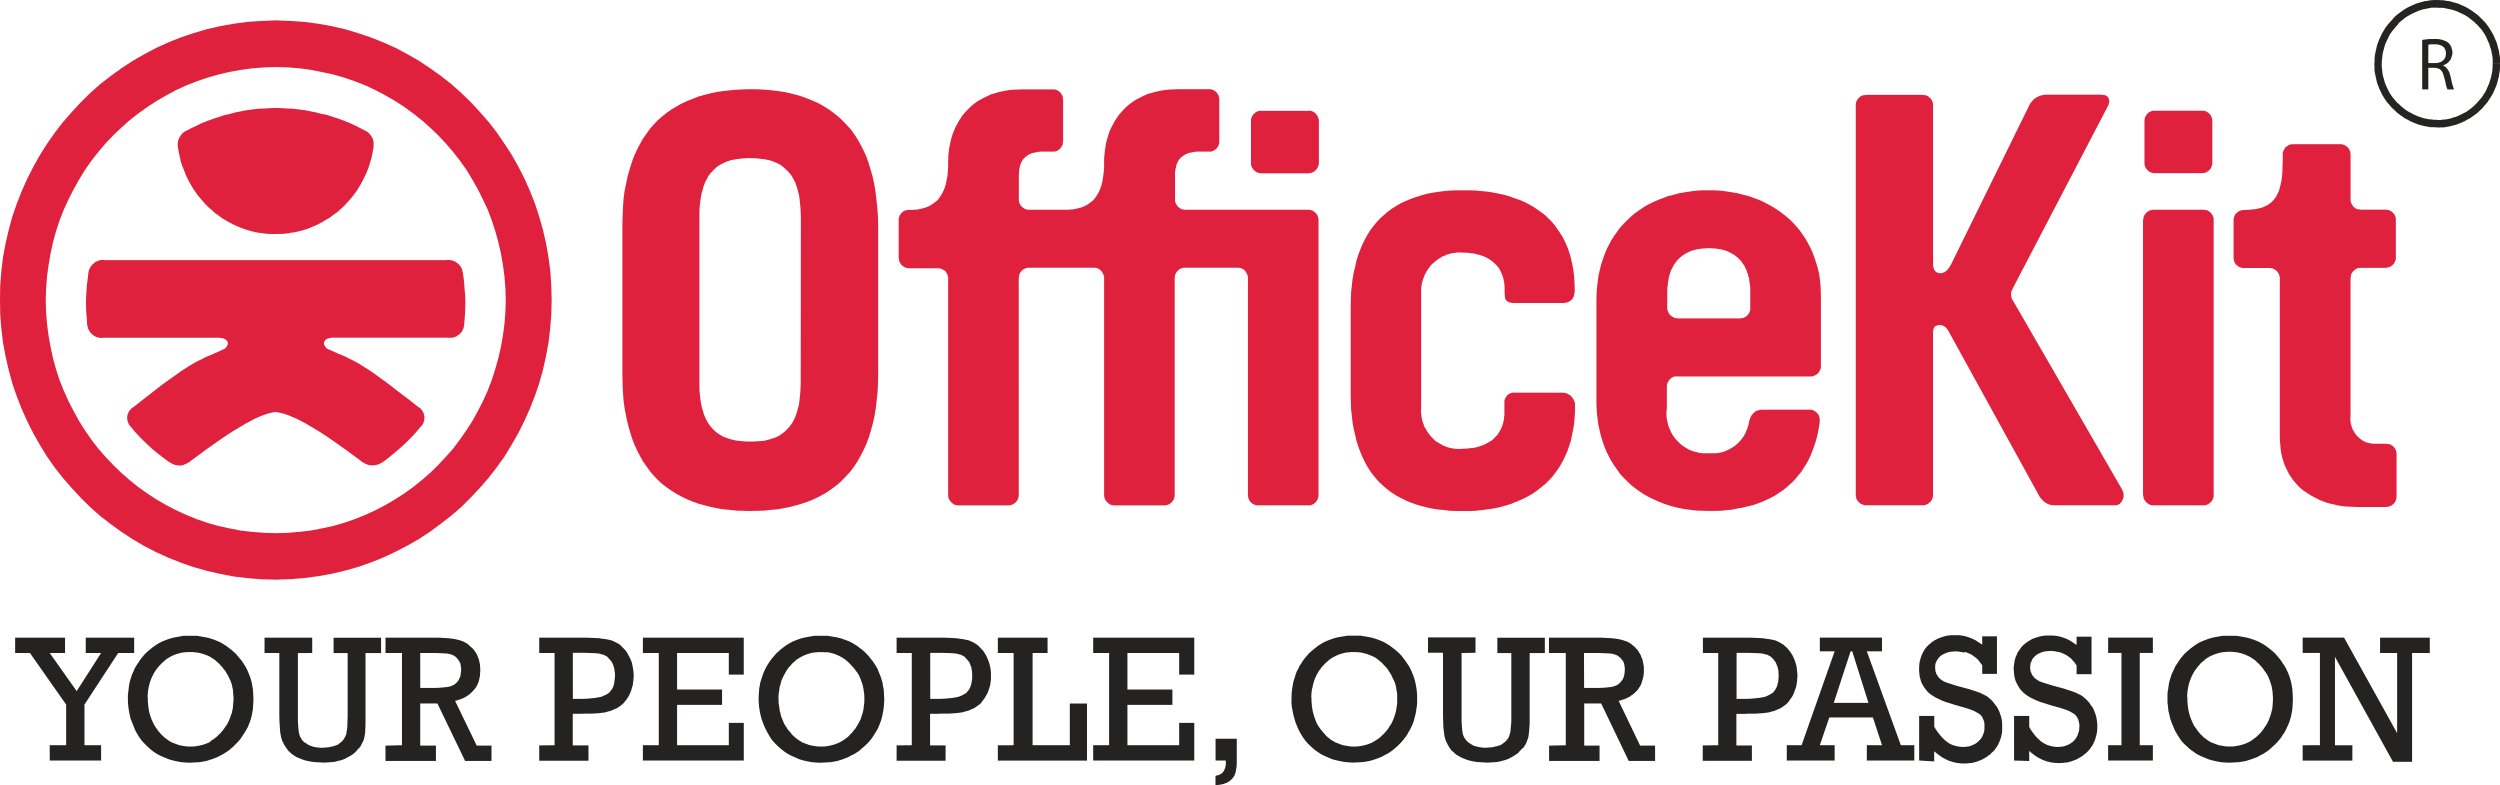
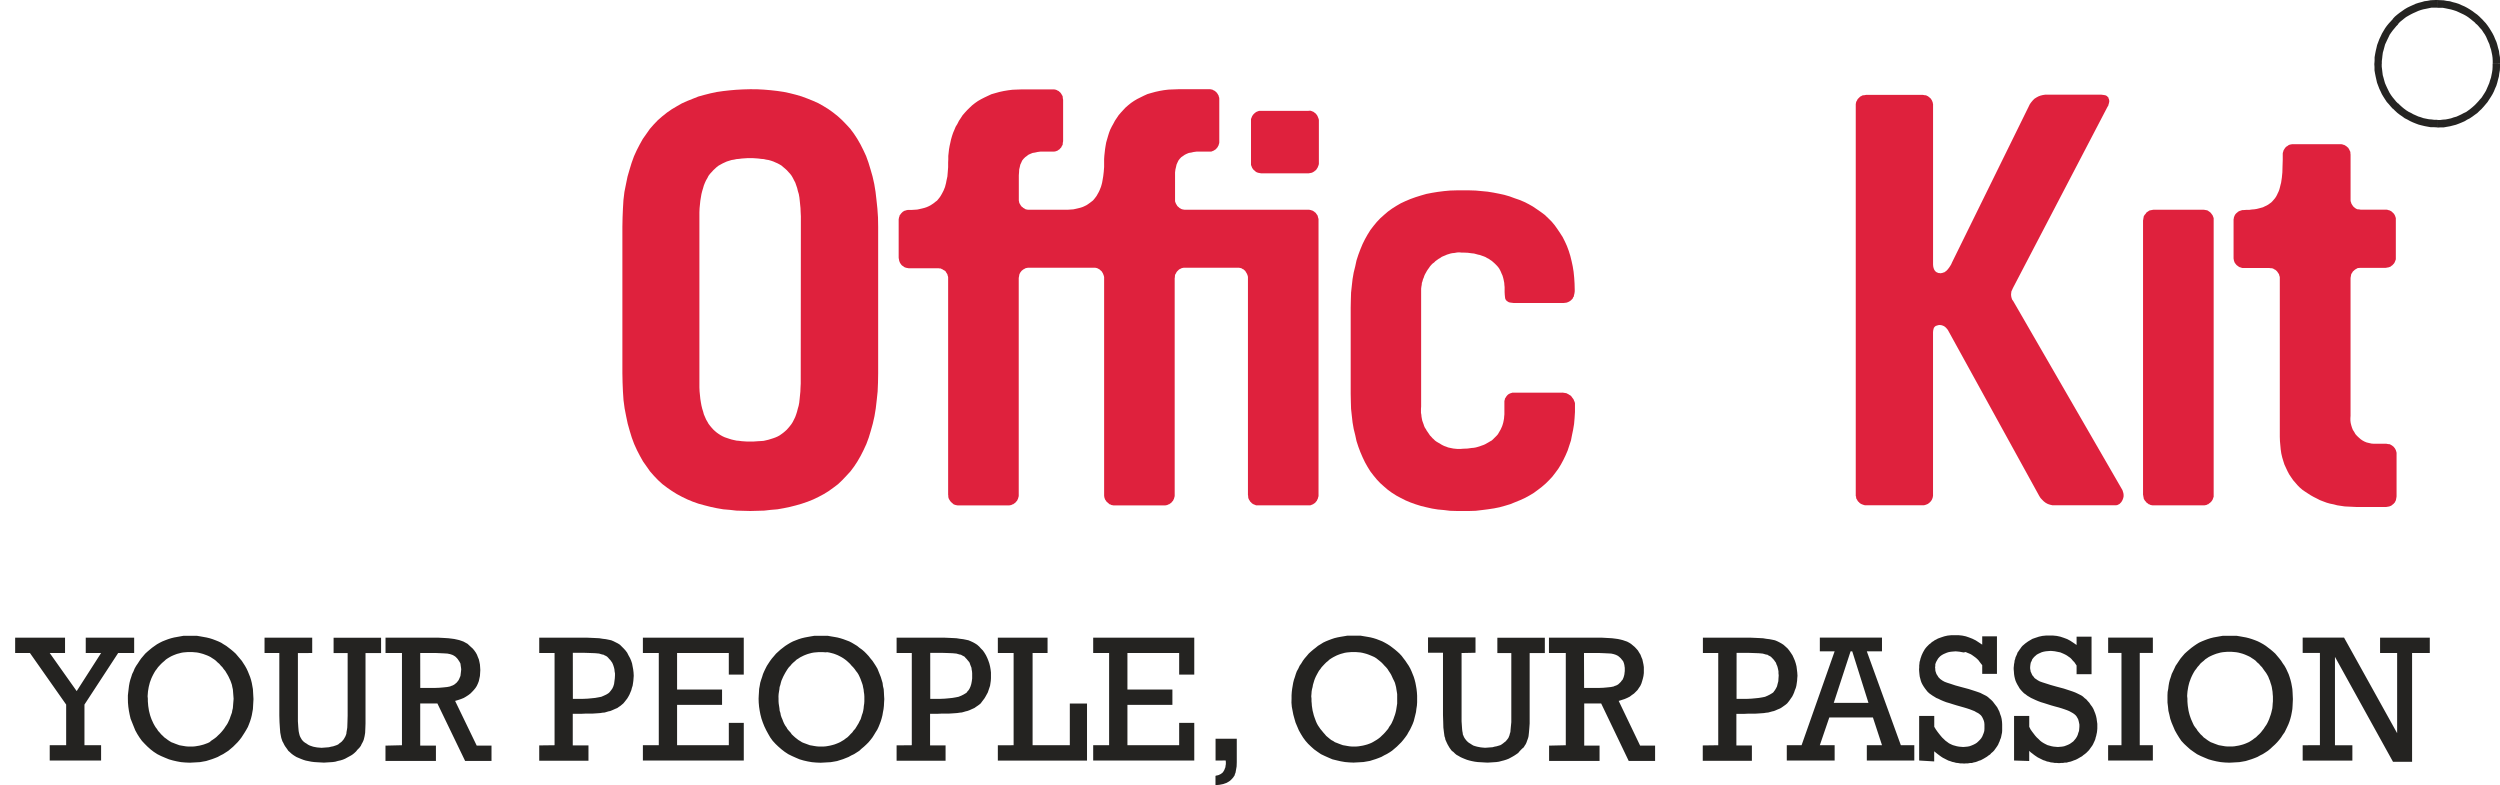
<svg xmlns="http://www.w3.org/2000/svg" id="Group_19707" data-name="Group 19707" width="161.203" height="50.627" viewBox="0 0 161.203 50.627">
  <path id="Path_271" data-name="Path 271" d="M172.1-89.79h-3.192l-.072.024-.062.024-.058.024-.048.036-.048.036-.048.048-.048.048-.034.048-.038.06-.024.06-.024.06-.024.06v.131h0V-86.3l.024.06.024.06.024.06.038.06.034.048.048.048.048.036.048.048.048.036.058.024.062.024.072.012.058.012.072.012H172.1l.058-.012.072-.012.062-.012.058-.024.062-.036.043-.024.048-.048.062-.036.034-.048.038-.06.034-.048.024-.06.024-.06.024-.06.014-.072v-2.824l-.014-.072-.024-.06-.024-.06-.024-.06-.034-.06-.038-.048-.034-.048-.062-.048-.048-.036-.043-.036-.062-.024-.058-.024-.062-.024h-.13Z" transform="translate(-87.714 96.937)" fill="#df213d" />
  <path id="Path_272" data-name="Path 272" d="M147.5-84.913h-8.021l-.072-.012-.058-.012-.072-.024L139.218-85l-.048-.024-.048-.048-.048-.036-.048-.048-.034-.06-.038-.06-.024-.048-.024-.06-.024-.072V-87.32l.024-.191.038-.155.034-.155.058-.131.062-.131.082-.108.1-.107.106-.072.12-.084.12-.06.144-.06.154-.024.154-.036.182-.024h.95l.062-.024.058-.024.058-.024.048-.036.062-.036.048-.048.034-.048.048-.048.024-.06.038-.06.01-.048.024-.072.01-.06v-2.836l-.01-.072-.024-.06-.01-.06-.038-.06-.024-.048-.048-.06-.034-.048-.048-.036-.048-.048-.062-.024-.058-.036-.048-.024-.072-.012-.058-.012H139.1l-.322.012-.312.012-.3.036-.274.048-.274.06-.264.072-.25.072-.235.107-.216.107-.216.108-.2.119-.192.131-.178.143-.178.155-.144.155-.154.167-.144.167-.12.179-.12.179-.106.2-.1.179-.1.2-.072.191-.067.215-.062.215-.058.2-.038.214-.034.215-.024.215-.024.215-.014.215v.512l-.024.31-.034.286-.048.286-.024.131-.034.131-.038.132-.048.119-.048.119-.058.119-.062.108-.058.107-.072.1-.082.107-.086.1-.091.072-.11.083-.1.072-.106.072-.12.06-.13.06-.144.048-.144.036-.154.036-.168.036-.178.012-.168.012h-2.582l-.072-.012-.062-.012-.058-.024L129.158-85l-.058-.024-.048-.048L129-85.1l-.034-.048-.048-.06-.024-.048-.038-.06-.024-.06-.01-.06-.014-.072v-.072h0v-1.549l.014-.191.01-.191.038-.155.034-.155.062-.131.058-.131.086-.108.106-.107.1-.072.106-.084.13-.06.144-.06.154-.024.158-.036.178-.024h.883l.072-.012.058-.012.058-.024.062-.024.058-.048.048-.024.048-.06.038-.036.043-.048.024-.072.038-.048.024-.06v-.072l.01-.06.014-.072V-92l-.014-.072-.01-.072v-.06l-.024-.06-.038-.06-.024-.048-.043-.06-.038-.048-.048-.036-.048-.048-.058-.024-.062-.036-.058-.024-.058-.012-.072-.012h-2.04l-.322.012-.307.012-.288.036-.288.048-.274.06-.259.072-.25.072-.23.107-.226.107-.211.108-.206.119-.187.131-.182.143-.163.155-.158.155-.154.167-.144.167-.115.179-.12.179-.1.2-.11.179-.082.2-.082.191-.072.215-.062.215-.043.2-.048.214-.038.215-.024.215-.024.215v.215l-.01.215v.3l-.024.31-.024.286-.062.286-.024.131-.034.131-.034.132-.048.119-.048.119-.062.119-.058.108-.062.107-.067.1-.086.107-.082.1-.1.072-.1.083-.106.072-.11.072-.115.06-.134.06-.144.048-.139.036-.158.036-.163.036-.168.012-.192.012h-.25l-.058.012-.062.012-.058.024-.062.012-.048.036-.043.024-.048.048-.048.048-.038.048-.034.048-.038.048-.01.06-.024.06-.014.072-.01.06v2.467l.01.072.014.06.01.072.024.06.024.06.038.06.034.048.038.048.058.048.048.024.048.048.058.024.062.024.058.012.072.012.058.012h1.934l.067.012h.062l.058.036.062.024.048.036L124-81l.058.036.034.036.038.072.034.048.038.06.01.06.024.06.014.072v14.024l.01.06v.072l.014.072.024.06.034.06.038.06.034.048.048.048.048.048.048.036.048.048.058.024.072.024.058.012.072.012h3.336l.072-.012.062-.012.058-.036.062-.012.058-.048.058-.036.048-.048.038-.048.048-.048.024-.06.034-.06.014-.06.024-.072.01-.072V-80.5l.01-.072.014-.06.01-.072.014-.06.034-.06.024-.048.048-.06.038-.048.048-.036.058-.048.058-.024.048-.036.062-.024.072-.012.058-.012h4.325l.062.012.058.012.058.024.062.036.048.024.048.048.058.048.038.036.034.06.038.06.019.048.024.06.024.072.014.06v14.1l.01.072.014.072.024.06.024.06.048.06.024.048.058.048.048.048.048.036.048.048.058.012.062.036.072.012.058.012h3.35l.067-.012.062-.012.058-.036.062-.012.058-.048.062-.036.043-.048.038-.048.048-.048.024-.06.034-.06.014-.06.024-.072.01-.072V-80.5l.014-.072v-.06l.01-.072.024-.06.038-.048.024-.06.043-.06.038-.036.048-.048.048-.048.058-.024.062-.036.058-.024.058-.012.062-.012H143l.058.012.072.012.058.024.048.036.062.024.048.048.048.036.034.048.034.06.038.06.024.048.024.06.024.072.01.06v14.048l.014.072v.06l.01.072.024.06.024.048.048.072.024.048.058.048.038.048.048.036.058.036.062.024.058.024.058.024h3.5l.062-.024.058-.024.062-.024.043-.036.062-.036.048-.048.034-.048.048-.048.024-.072.038-.048.01-.06.024-.072.014-.06V-84.305l-.014-.06-.024-.072-.01-.06-.024-.06-.038-.048-.034-.048-.038-.06-.058-.036-.048-.048-.048-.024-.058-.036-.048-.012-.072-.024-.062-.012Z" transform="translate(-63.113 98.435)" fill="#df213d" />
  <path id="Path_273" data-name="Path 273" d="M195.407-66.055h-3.2l-.062.024-.048.012-.058.024-.048.024-.058.036-.038.036-.034.036-.048.06-.024.048-.038.048-.024.048-.01.072-.024.06v.87l-.014.143-.01.131-.024.131-.024.119-.034.119-.038.119-.048.108-.048.107-.058.1-.062.107-.058.1-.072.084-.082.083-.086.084-.082.084-.082.072-.11.06-.1.06-.106.06-.106.06-.11.048-.106.036-.13.048-.12.036-.13.036-.134.024-.144.012-.259.036-.3.012-.13.012h-.24l-.12-.012-.12-.012-.12-.024-.115-.024-.11-.024-.12-.048-.106-.036-.106-.048-.11-.06-.091-.06-.11-.06-.1-.06-.1-.072-.082-.084-.082-.072-.086-.1-.072-.072-.067-.1-.072-.107-.062-.084-.058-.108-.072-.107-.048-.107-.034-.108-.048-.131-.038-.107-.024-.12-.024-.131-.01-.119-.024-.131v-.262l.01-.143v-7.6l.014-.119.024-.131.01-.12.038-.107.034-.131.048-.107.034-.108.048-.107.062-.108.058-.107.072-.108.062-.083.067-.1.086-.1.082-.083.1-.072.082-.084.1-.072.1-.072.106-.06.1-.072.11-.048.12-.048.106-.048.12-.036.115-.036.12-.024.134-.012.13-.024.1-.012h.106l.106.012h.11l.3.012.274.036.13.012.134.036.13.036.12.024.13.048.106.036.12.048.1.06.12.06.082.06.11.072.082.072.082.072.086.084.082.084.072.083.072.1.058.107.048.1.048.119.048.1.038.119.034.131.024.119.024.12.01.143.014.131v.322l.01.179.014.143.01.072.014.06.034.048.024.036.048.048.048.024.048.036.072.024.072.012.1.012.1.012H195.5l.1-.012.1-.012.1-.036.072-.036.058-.036.062-.048.058-.06.048-.048.024-.072.048-.06.01-.084.024-.084.014-.084.01-.083v-.1l-.01-.393-.024-.382-.038-.381-.058-.358-.072-.334-.082-.334-.1-.322-.12-.322-.13-.286-.144-.286-.168-.262-.168-.25-.178-.251-.2-.238-.216-.215-.226-.215-.24-.179-.259-.179-.264-.179-.274-.155-.283-.143-.312-.131-.312-.107-.322-.119-.346-.1-.331-.072-.37-.072-.37-.06-.379-.036-.394-.036-.394-.012h-.835l-.418.012-.394.036L187.4-79l-.37.06-.37.072-.346.1-.346.108-.331.119-.312.131-.307.143-.288.167-.283.179-.264.191-.25.215-.24.215-.226.238-.216.262-.2.263-.178.286-.168.3-.154.31-.144.346-.13.346-.12.37-.082.381-.1.405-.072.417-.048.429-.048.441-.014.477-.01.489v5.565l.01.489.014.477.048.441.048.429.072.417.1.405.082.381.12.37.13.346.144.334.154.322.168.3.178.286.2.262.216.262.226.238.24.215.25.215.264.191.283.179.288.155.307.155.312.131.331.119.346.108.346.084.37.083.37.06.394.036.394.048.418.012h.845l.394-.012.408-.048.379-.048.394-.06.355-.071.36-.1.331-.1.322-.131.322-.131.312-.143.283-.155.278-.167.259-.191.25-.191.25-.215.23-.227.211-.227.192-.25.192-.262.168-.274.154-.286.144-.3.13-.3.106-.322.11-.334.067-.346.072-.346.062-.37.034-.393.024-.381v-.572l-.024-.084-.034-.072-.024-.071-.048-.072-.048-.06-.048-.072-.058-.06L195.9-65.9l-.072-.048-.072-.036-.067-.036-.086-.012-.072-.012-.082-.012Z" transform="translate(-94.688 91.373)" fill="#df213d" />
-   <path id="Path_274" data-name="Path 274" d="M289.077-85.774h3.11l.072-.012.058-.012.062-.024.058-.036.048-.024.058-.048.048-.036.038-.048.048-.06.024-.048.034-.06.014-.06.024-.06.01-.072v-2.824l-.01-.072-.024-.06-.014-.06-.034-.06-.024-.06-.048-.048-.038-.048-.048-.048-.058-.036-.048-.036-.058-.024-.062-.024-.058-.024h-3.326l-.058.024-.062.024-.058.024-.058.036-.048.036-.048.048-.038.048-.048.048-.024.06-.034.06-.024.06-.01.06-.014.072v2.824l.014.072.01.06.024.06.034.06.024.048.048.06.038.048.048.036.048.048.058.036.058.024.062.024.058.012.072.012Z" transform="translate(-150.131 96.937)" fill="#df213d" />
  <path id="Path_275" data-name="Path 275" d="M95.432-73.713l-.014.262-.01.262-.024.239-.024.238-.024.227-.038.2-.058.2-.048.191-.058.179-.062.167-.082.167-.072.143-.082.131-.1.131-.1.12-.106.119-.11.1-.12.1-.115.084-.12.084-.134.072-.139.06-.134.048-.154.048-.154.048-.154.036-.158.036-.168.012L92.7-70l-.168.012-.178.012h-.37l-.178-.012L91.629-70l-.179-.024-.155-.012-.167-.036-.155-.036-.155-.048-.143-.048-.143-.048-.131-.06-.131-.072-.131-.084-.119-.084-.119-.1-.108-.1-.107-.119-.1-.12-.1-.131-.072-.131-.084-.143-.072-.167-.072-.167-.048-.179-.06-.191-.048-.2-.036-.2-.036-.227-.024-.238-.024-.239-.012-.262v-11.3l.012-.262.024-.238.024-.239.036-.215.036-.214.048-.191.06-.2.048-.167.072-.179.072-.155.084-.143.072-.143.1-.131.1-.108.107-.119.108-.1.107-.1.131-.1.131-.072.131-.072.131-.06.131-.06.155-.048.155-.048.155-.024.167-.036.155-.012.179-.024.179-.012.178-.012h.37l.178.012.168.012.178.024.168.012.158.036.154.024.168.048.139.048.134.06.139.06.134.072.12.072.115.1.12.1.11.1.106.119.1.108.1.131.082.143.072.143.082.155.062.179.058.167.048.2.058.191.038.214.024.215.024.239.024.238.01.262.014.262ZM92.168-92.695l-.456.012-.44.024-.417.036-.429.048-.417.06-.393.084-.393.1-.394.108-.357.143-.358.143-.346.155-.334.191-.322.191-.31.215-.3.239-.286.25-.262.274-.251.286-.226.322-.227.322-.2.358-.191.37-.179.393-.155.429-.131.429-.131.453-.1.488-.1.5L84-85.546,83.968-85l-.024.572-.012.608v9.437l.012.608.024.572.036.548.071.536.1.513.1.477.131.465.131.429.155.417.179.394.191.369.2.358.227.322.226.322.251.286.262.274.286.262.3.227.31.215.322.2.334.179.346.167.346.143.369.131.394.107.393.1.393.083.417.072.429.036.417.048.44.012.456.012.451-.012.442-.012.427-.048.427-.036.408-.072.4-.083.394-.1.37-.107.384-.131.355-.143.346-.167.336-.179.322-.2.3-.215.3-.227.274-.262.259-.274.264-.286.24-.322.211-.322.206-.358.187-.369.182-.394.154-.417.13-.429.13-.465.11-.489.082-.5.062-.536.058-.548.024-.572.01-.608v-9.437l-.01-.608L100.375-85l-.058-.548-.062-.536-.082-.5-.11-.488-.13-.453-.13-.429-.154-.429-.182-.393-.187-.37-.206-.358-.211-.322-.24-.322-.264-.286L98.1-90.7l-.274-.25-.3-.239-.3-.215L96.91-91.6l-.336-.191-.346-.155-.355-.143-.384-.143-.37-.108-.394-.1-.4-.084-.408-.06-.427-.048-.427-.036-.442-.024Z" transform="translate(-43.8 98.448)" fill="#df213d" />
  <path id="Path_276" data-name="Path 276" d="M259.8-78.627l-.072-.1-.038-.107-.024-.107-.01-.108.01-.107.014-.108.048-.1.048-.108,6.1-11.689.048-.072.019-.084.024-.072.014-.072.01-.06-.01-.072-.014-.06-.024-.048-.01-.06-.048-.036-.034-.048-.062-.036-.058-.024-.072-.012-.082-.012-.1-.012h-3.624l-.154.024-.144.036-.13.048-.134.072-.13.084-.106.107-.1.12-.086.119-5.016,10.2-.058.131-.072.119-.082.119-.086.108-.048.048-.048.048-.048.024-.058.048-.058.012-.062.024-.058.012-.072.012-.058-.012h-.048l-.048-.012-.048-.024-.038-.012-.048-.036-.034-.024-.024-.036-.034-.036-.024-.048-.014-.036-.024-.06-.024-.107-.01-.119V-91.329l-.014-.06-.01-.06-.024-.06-.024-.06-.038-.06-.034-.06-.048-.036-.048-.048-.048-.036-.048-.036-.058-.024-.062-.036h-.072l-.058-.012-.072-.012h-3.658l-.072.012-.058.012h-.072l-.062.024-.058.036-.058.024-.048.048-.048.048-.038.036-.048.06-.024.06-.034.048-.024.06-.014.072-.01.06v25.261l.024.06v.072l.024.06.034.048.038.072.034.048.048.036.038.048.048.036.058.036.058.024.062.024.072.024.058.012h3.8l.058-.012.072-.024.062-.024.058-.024.048-.036.048-.036.048-.048.048-.048.034-.048.038-.06.024-.06.024-.06.01-.06.014-.06V-76.625l.01-.108.024-.107.024-.072.058-.072.062-.048.082-.024.072-.024.1-.012.1.012.082.024.086.036.072.048.067.06.062.072.058.072.038.071,5.851,10.628.082.131.1.108.106.107.13.1.134.072.144.048.154.036h4.1l.082-.012.072-.036.072-.036.058-.06.048-.048.048-.072.038-.072.034-.084.024-.083.014-.071v-.1l-.014-.107-.024-.084-.034-.107-.062-.108Z" transform="translate(-129.981 98.047)" fill="#df213d" />
  <path id="Path_277" data-name="Path 277" d="M292.1-76.509h-3.206l-.072.012-.062.012-.067.012-.062.012-.058.036-.048.036-.062.036-.048.048-.034.06-.048.048-.034.048-.038.06-.01.06-.014.072-.01.072-.014.072v17.682l.014.06.01.072.014.06.01.072.038.06.034.06.048.048.034.048.048.048.062.036.048.048.058.012.062.036.067.012.062.012h3.346l.062-.012.072-.012.058-.036.062-.012.043-.048.062-.036.048-.048.048-.048.034-.048.038-.06.024-.06.024-.072.024-.06V-75.961l-.024-.072-.024-.06-.024-.06-.038-.048-.034-.048-.048-.06-.048-.048-.062-.036-.043-.036-.062-.036-.058-.012-.072-.012-.062-.012Z" transform="translate(-150.027 90.031)" fill="#df213d" />
  <path id="Path_278" data-name="Path 278" d="M310.9-65.315v-.072l-.01-.072-.024-.06-.014-.06-.034-.06-.024-.048-.048-.06-.038-.048-.048-.036-.058-.048-.048-.024-.058-.036-.062-.024h-.058l-.072-.012-.058-.012h-.811l-.154-.012-.158-.036-.154-.036-.144-.06-.13-.072-.12-.084-.12-.107-.106-.1-.106-.119-.072-.131-.086-.131-.058-.143-.048-.155-.038-.155-.019-.155v-.155l.01-.155V-76.67l.01-.072.014-.06.01-.072.014-.06.034-.048.038-.06.034-.06.048-.036.048-.048.048-.036.058-.036.048-.024.062-.036h.072l.058-.012h1.67l.072-.012.058-.012.072-.012.058-.024.062-.024.048-.048.048-.024.043-.048.048-.048.038-.048.034-.06.024-.06.024-.06.024-.072v-2.657l-.024-.072-.024-.072-.024-.048-.034-.06-.038-.048-.048-.048-.043-.036-.048-.048-.048-.024-.062-.036-.058-.012-.072-.024-.058-.012h-1.68l-.062-.012-.072-.012L308.4-81.1l-.062-.024-.058-.024-.048-.036-.048-.036-.058-.048-.038-.048-.034-.048-.038-.06-.034-.06-.014-.06-.024-.06-.01-.072V-84.63l-.01-.072v-.06l-.014-.072-.034-.06-.024-.06-.038-.06-.024-.048-.058-.048-.038-.036-.048-.036-.058-.036-.058-.036-.062-.012-.058-.024-.072-.012h-3.182l-.058.012-.072.012-.062.024-.048.024-.058.048-.048.024-.058.048-.038.048-.034.048-.038.06-.034.06-.014.06-.024.072-.01.06v.417l-.014.417-.01.381-.034.346-.048.322-.038.143-.034.143-.038.143-.048.131-.058.12-.048.107-.058.107-.072.108-.072.084-.086.1-.082.084-.1.072-.1.072-.106.06-.106.048-.12.06-.13.036-.134.036-.144.036-.154.024-.154.012-.168.024h-.178l-.178.012h-.072l-.062.012-.058.024-.058.012-.072.036-.048.024-.048.048-.048.036-.048.048-.038.048-.034.06-.024.06-.024.06-.01.072-.014.06v2.526l.014.072.01.06.024.072.024.06.034.048.038.048.048.06.048.036.048.036.048.036.072.036.058.012.058.024.062.012h1.728l.072.012h.058l.072.012.058.024.048.036.062.024.058.048.038.036.043.048.038.06.034.048.038.06.01.06.024.06.014.072v.072h0v10.212l.01.286.024.263.024.262.038.262.058.25.072.239.072.226.1.215.1.215.106.2.12.179.13.191.144.167.144.167.154.155.168.143L305-62.9l.182.119.187.12.192.107.2.1.192.1.216.084.226.084.211.06.24.048.226.06.24.036.24.036.235.012.264.012.25.012h1.93l.072-.012.072-.012.058-.012.062-.024.058-.024.048-.036.058-.048.048-.036.038-.048.048-.048.024-.06.034-.06.014-.06.01-.06.014-.072.01-.072v-2.717Z" transform="translate(-156.366 94.601)" fill="#df213d" />
-   <path id="Path_279" data-name="Path 279" d="M219.36-72.5l.01-.155v-.155l.024-.155.014-.155.024-.155.024-.132.024-.143.048-.131.034-.132.048-.131.058-.119.062-.107.058-.12.072-.1.086-.108.067-.1.086-.084.1-.084.082-.083.106-.072.11-.072.106-.06.12-.06.13-.06.134-.048.13-.036.13-.036.154-.024.158-.024.154-.012.168-.012.163-.012.182.012.154.012.168.012.144.024.139.024.144.036.144.036.12.048.13.06.106.06.12.06.11.072.091.072.11.083.082.084.082.084.086.1.072.108.072.1.072.12.043.107.062.119.034.131.062.132.024.131.048.143.01.132.024.155.024.155.014.155v1.441l-.024.06-.024.06-.024.048-.038.06-.024.06-.058.036-.038.048-.048.036-.058.036-.058.024-.062.036h-.072l-.058.012-.072.012h-4.017l-.067-.012-.072-.012-.062-.012-.058-.024-.062-.036-.048-.024-.058-.048-.048-.036-.048-.048-.034-.06-.038-.06-.024-.048-.024-.072-.024-.06-.01-.072V-72.5Zm.667,5.4h8.649l.072-.012.062-.024.058-.024.058-.024.048-.036.048-.024.062-.06.034-.036.034-.048.038-.06.024-.06.024-.06.024-.06.01-.072v-4.611l-.01-.381-.024-.37-.038-.357-.058-.358-.082-.334-.1-.334-.11-.334-.115-.31-.134-.3-.163-.3-.158-.286-.187-.274-.192-.274-.2-.238-.23-.251-.226-.226-.259-.215-.25-.2-.278-.191-.274-.179-.3-.167-.3-.155-.307-.143-.322-.119-.336-.119-.346-.084-.355-.1-.36-.06-.37-.06-.379-.048-.384-.024h-.8l-.394.024-.379.048-.384.06-.355.06-.36.1-.346.084-.331.131-.322.119-.322.143-.312.155-.283.167-.274.191-.278.191-.25.214-.235.227-.24.239-.226.238-.192.262-.192.274-.187.286-.158.3-.154.3-.13.334-.12.322-.106.334-.086.357-.082.37-.048.369-.048.394-.024.381-.01.417V-65.5l.01.405.024.393.048.382.048.369.082.358.086.358.106.345.12.334.13.322.154.3.158.3.187.286.192.274.192.274.226.238.24.239.235.226.25.2.278.2.274.179.283.167.312.155.322.143.322.131.331.119.346.1.36.084.355.072.384.048.379.048.394.012.4.012h.394l.384-.012.379-.036.36-.036.355-.072.336-.06.331-.084.322-.072.3-.107.288-.108.3-.131.274-.131.264-.143.25-.167.235-.155.23-.179.211-.191.216-.191.192-.214.178-.215.192-.227.154-.25.154-.239.144-.262.13-.274.11-.274.106-.286.106-.3.086-.31.072-.31.058-.334.058-.322v-.274l-.01-.06-.024-.071-.024-.06-.034-.06-.038-.048-.048-.048-.048-.06-.048-.036-.058-.036-.048-.024-.072-.036-.058-.024h-3.269l-.082.012-.082.024-.072.024-.086.024-.058.048-.058.048-.062.048-.048.06-.048.06-.048.072-.034.072-.034.083-.024.072-.038.1-.01.1-.024.107-.038.119-.024.108-.048.107-.048.108-.034.107-.058.084-.048.107-.072.1-.062.083-.072.084-.067.084-.158.155-.168.143-.187.119-.192.107-.1.048-.106.048-.1.036-.1.036-.12.024-.106.024-.106.012-.12.012h-.835l-.12-.012-.13-.024-.12-.036-.12-.024-.12-.036-.106-.036-.12-.048-.106-.06-.106-.06-.1-.06-.11-.072-.091-.072-.1-.084-.086-.084-.082-.084-.082-.083-.086-.1-.072-.107-.072-.1-.058-.107-.058-.108-.048-.119-.048-.108-.048-.119-.038-.119-.024-.119-.034-.131-.014-.12-.024-.143v-.37l.024-.131v-1.489l.014-.072.024-.06.01-.06.038-.06.024-.048.048-.06.034-.048.048-.036.048-.048.058-.024.048-.036.062-.024.072-.012h.058Z" transform="translate(-111.858 91.373)" fill="#df213d" />
-   <path id="Path_280" data-name="Path 280" d="M18.1-88.167h.3l.286-.012.3-.048.274-.036.286-.06.274-.072.274-.083.262-.1.262-.108.25-.119.239-.131.238-.143.25-.143.215-.167.227-.155.215-.191.2-.179.191-.2.2-.215.179-.215.167-.215.167-.227.143-.238.143-.25.131-.251.12-.25.119-.274.1-.274.084-.274.084-.286.06-.286.048-.3.024-.084v-.322l-.012-.084-.024-.084-.024-.083-.048-.072-.036-.072-.048-.06-.048-.071-.06-.06-.06-.048-.072-.06-.072-.036-.346-.179-.334-.167-.357-.167-.358-.143-.346-.131-.37-.119-.357-.119L21.08-95.9,20.7-96l-.358-.072-.37-.072-.381-.048-.37-.048-.369-.012-.382-.024-.369-.012-.37.012-.381.024-.381.012-.37.048-.37.048-.369.072-.37.072-.357.1-.382.084-.346.119-.369.119-.358.131-.358.143-.334.167-.358.167-.345.179-.072.036-.072.06-.06.048-.048.06-.048.071-.048.06-.048.072-.024.072-.036.083-.024.084-.012.084-.012.084v.083l.012.072.012.084.012.084.048.3.072.286.06.286.1.274.108.274.107.274.119.25.131.251.143.25.155.238.155.227.167.215.191.215.179.215.2.2.215.179.2.191.226.155.215.167.251.155.238.131.239.131.262.119.262.108.262.1.274.083.274.072.286.06.274.036.286.036.3.012.286.012Zm0,11.487.191.024.191.048.227.06.238.084.251.107.274.119.3.155.334.179.334.2.382.227.393.25.405.274.441.31.477.334.5.369.536.394.084.072.084.048.084.048.083.048.108.036.084.024.107.024h.191l.1-.012.1-.012.1-.036.1-.024.083-.06.1-.048.084-.06.334-.25L25.7-74l.31-.262.31-.274.3-.286.3-.3.274-.31.274-.322.06-.06.036-.06.048-.072.024-.072.036-.072v-.084l.012-.072.012-.084-.012-.071-.012-.072-.012-.072-.036-.084-.024-.072-.048-.06-.048-.072-.048-.06-.072-.06-.084-.048-.679-.536-.6-.453-.536-.417-.465-.346-.417-.3-.37-.263-.334-.214-.286-.179-.274-.167-.251-.131-.25-.12-.227-.119-.477-.2-.536-.238L21.5-80.72l-.084-.048-.072-.06-.048-.072-.048-.072-.024-.06-.012-.072v-.06l.024-.06.036-.06.036-.048.06-.048.084-.036.083-.024.108-.024.107-.012H29.23l.1.012.1-.012H29.5l.1-.024.084-.036.072-.024.072-.06.072-.048.072-.048.06-.072.06-.06.048-.084.036-.084.036-.084.024-.1.012-.084v-.048l.012-.036.024-.334.024-.346.012-.334.012-.334-.012-.238v-.239L30.3-84.4l-.024-.238-.012-.238-.024-.227-.024-.239-.036-.226-.012-.108-.024-.084-.024-.1-.036-.1-.048-.083-.048-.072-.06-.072-.072-.06-.072-.06-.072-.048-.084-.048-.084-.036-.1-.024-.1-.012-.084-.012h-.119l-.036.012H7.091l-.107-.012h-.1l-.1.012-.083.024-.084.036-.1.036-.072.048-.072.06-.072.06-.06.06-.06.083-.048.072-.036.1-.048.072-.012.1-.024.107v.048l-.048.393-.048.405-.024.405-.024.405v.405l.012.393.036.417.024.393.012.1.024.084.012.1L6.042-82l.036.084.048.072.06.072.06.06.072.06.072.048.072.048.072.036.1.024.084.024.083.012h.143l.048-.012h7.483l.108.012.107.024.084.024.072.036.06.048.048.048.036.06.024.06v.06l-.012.072-.036.06-.036.072-.048.072-.072.06-.1.048-.1.048-.536.238-.477.2-.226.119-.251.12-.25.131L12.6-79.7l-.286.179-.334.214-.358.263-.429.3-.477.346-.536.417-.584.453-.679.536-.072.036-.06.06-.06.06-.048.06-.048.06-.024.072-.036.072-.024.072-.012.072-.012.084v.084l.012.072.012.083.024.072.036.072.024.072.048.072.072.072.262.322.286.31.3.3.3.286.3.274.322.262.322.251.346.25.084.06.1.048.084.06.1.024.083.036.108.012.1.012h.191l.107-.024L12.2-73.3l.1-.036.1-.048.084-.048.083-.048.084-.072.536-.394.5-.369.477-.334.441-.31L15-75.227l.394-.25.381-.227.334-.2.334-.179.286-.155.286-.131.25-.1.239-.084.214-.06.2-.048.179-.024Zm0-22.247-.751.024-.763.06-.739.1-.727.131-.715.167-.7.2-.7.239-.667.262-.656.3-.643.346-.62.357-.6.394-.584.417-.56.441-.536.477-.513.489-.5.524-.465.548-.441.56-.417.6-.381.62-.346.62-.334.655-.3.655-.274.691-.226.691-.2.715-.155.727-.131.751-.1.739-.06.763-.024.786.024.763.06.762.1.751.131.739.155.727.2.715.226.7.274.679.3.667.334.644.346.631L5.8-75.5l.417.6.441.572.465.536.5.525.513.5.536.465.56.453.584.417.6.393.62.357.643.334.656.3.667.274.7.239.7.2.715.155.727.143.739.084.763.06.751.024.763-.024.762-.06.727-.084.739-.143.715-.155.7-.2.691-.239.679-.274.655-.3.644-.334.608-.357.608-.393.584-.417.56-.453.536-.465.512-.5.489-.525.477-.536.429-.572.417-.6.393-.608.346-.631.334-.644.3-.667.262-.679.226-.7.2-.715.167-.727.131-.739.1-.751.06-.762.024-.763-.024-.786-.06-.763-.1-.739-.131-.751-.167-.727-.2-.715-.226-.691-.262-.691-.31-.655-.322-.644-.358-.631L30.4-92.3l-.417-.584-.441-.572-.465-.536-.489-.525-.524-.5-.524-.465-.572-.453-.572-.417-.608-.394-.62-.357-.632-.334-.655-.31-.679-.262-.691-.239-.7-.2-.715-.155-.739-.143-.727-.1-.762-.06Zm0,33.054-.906-.024-.905-.072-.894-.107-.87-.167-.87-.2-.846-.239-.822-.286-.81-.322-.787-.357-.762-.393-.751-.441-.727-.477-.691-.5-.679-.524-.644-.572-.608-.6-.584-.631-.572-.656-.524-.667-.5-.715L2.9-74.548l-.429-.762-.393-.775-.357-.8L1.4-77.705l-.286-.834L.883-79.4l-.2-.87-.167-.894-.107-.894-.071-.918L.323-83.9l.012-.917.071-.93.107-.894.167-.893.2-.87.226-.846L1.4-90.1l.322-.822.357-.8.393-.774.429-.763.453-.715.5-.715.524-.679.572-.655.584-.632.608-.6.644-.572.679-.524.691-.5.727-.477.751-.429.762-.405.787-.358.81-.322.822-.276.846-.25.87-.2.87-.154.894-.12.905-.058.906-.038.917.038.906.058.894.12.87.154.87.2.834.25.822.276.81.322.8.358.763.405.751.429.715.477.7.5.667.524.644.572.62.6.584.632.572.655.525.679.489.715.465.715.429.763.394.774.357.8.322.822.274.846.238.846.2.87.155.893.119.894.06.93.024.917v.012l-.024.917-.072.918-.107.894-.167.894-.191.87-.238.858-.286.834-.322.81-.358.8-.393.787-.429.751-.453.739-.5.7-.524.679-.572.656-.584.619-.608.608L29.42-70l-.679.525-.691.512-.727.477-.751.429-.763.393-.786.369-.81.322-.822.286-.846.239-.858.2-.87.155-.894.119-.906.072Z" transform="translate(-0.323 103.25)" fill="#df213d" />
  <path id="Path_281" data-name="Path 281" d="M5.647-12.21v-2.621L3.312-18.156H2.358v-.989H5.575v.989H4.587L6.326-15.7,7.9-18.156H6.91v-.989h3.122v.989H9L6.827-14.831v2.621H7.9v.989H4.587v-.989Zm3.98-3v-.215l.024-.215.024-.2.024-.2.036-.2.048-.191.06-.179.06-.191.084-.167.072-.179.1-.179.107-.155.107-.167.108-.155.131-.155.131-.155.143-.131.155-.131.143-.119.167-.119.155-.108.179-.1.167-.084.179-.072.191-.072.191-.06.191-.048.2-.036.2-.036.2-.036h.882l.214.036.2.036.2.036.2.048.191.06.191.072.179.072.179.084.155.1.179.108.155.119.155.119.155.131.143.131.131.155.131.155.131.155.107.167.1.155.1.179.083.179.072.179.072.179.06.191.048.191.036.2.036.2.012.214.012.215.012.215-.012.215-.012.215-.012.214-.036.2-.036.2-.048.191-.06.191-.072.191-.072.179-.1.179-.1.167-.107.167-.108.167-.119.155L16.7-12.4l-.143.143-.143.143-.155.131-.155.131-.167.107-.167.107-.167.083-.179.1-.179.072-.191.071-.191.06-.191.06-.2.036-.2.036-.215.012-.215.012-.215.012-.286-.012-.286-.024-.262-.048-.263-.06-.25-.071-.262-.107-.25-.107-.239-.119-.238-.155-.2-.155-.2-.179-.179-.179-.179-.191-.155-.214-.143-.226-.131-.238L10-13.425l-.1-.25-.1-.25-.06-.262-.048-.25-.036-.25-.024-.274Zm1.287,0v.167l.012.143.012.155.024.155.024.155.036.143.036.143.048.143.048.131.06.131.06.131.072.131.072.119.084.107.072.119.1.107.1.119.107.1.1.1.119.083.108.083.107.071.119.072.131.048.12.048.131.048.131.048.131.024.143.024.143.024.155.012h.3l.143-.012.143-.024.143-.024.143-.036.131-.036.132-.048.131-.048.119-.06L15-12.5l.108-.071.119-.083.107-.083.108-.107.107-.1.1-.107.1-.119.084-.107.084-.131.084-.119.071-.119.06-.131.06-.131.048-.143.048-.131.048-.131.024-.143.036-.143.012-.155.012-.155.012-.143.012-.155-.012-.155-.012-.155-.012-.155-.012-.143-.036-.155-.024-.131-.048-.143-.048-.131L16.18-16.5l-.06-.131-.072-.131-.072-.119L15.906-17l-.1-.119-.084-.12-.1-.1-.1-.119-.119-.1-.1-.1-.107-.083-.131-.084-.108-.072-.119-.06L14.739-18l-.131-.048-.131-.048-.131-.036-.143-.036-.131-.024-.155-.012-.131-.012h-.31l-.143.012-.143.012-.131.024-.131.036L12.8-18.1l-.131.048-.12.048-.131.06-.107.06-.119.072-.108.072-.107.1-.1.084-.107.1-.1.107-.1.108-.083.119-.084.107-.072.119-.072.132-.06.119-.06.131-.048.131-.048.131-.036.143-.036.143-.024.143-.024.143-.012.155-.012.155Zm9.676-2.943v4.4l.024.357.012.143.012.131.024.119.024.1.024.083.036.083.048.083.048.083.06.072.072.071.084.06.1.06.083.06.12.06.107.036.107.036.12.024.131.024.143.012.143.012.167-.012.155-.012.155-.012.143-.036.131-.024.108-.036.107-.036.108-.048.083-.072.084-.06.072-.06.06-.072.06-.071.048-.083.048-.083.036-.083.036-.1.012-.119.024-.131.024-.155.012-.346.012-.429v-4.027h-.906v-.989h3.062v.989H24.95v4.54l-.012.334-.012.274-.036.214-.024.1-.024.1-.036.1-.048.1-.06.107-.048.107-.072.1L24.509-12l-.084.083-.084.107-.107.1-.1.083-.107.071-.131.072-.131.071-.131.072-.143.06-.155.048-.167.036-.167.048-.167.024-.179.012-.2.012-.191.012-.215-.012-.215-.012-.191-.012-.191-.024-.179-.036-.179-.036-.155-.048-.155-.06-.143-.06-.143-.06-.119-.072-.108-.071-.107-.083-.107-.1-.084-.071-.072-.107-.072-.1-.072-.1-.06-.107-.048-.1-.06-.107-.036-.107-.036-.107L19.5-12.77l-.048-.25-.024-.31-.024-.369-.012-.429v-4.027h-.953v-.989h3.074v.989ZM27.3-12.21v-5.946h-1.06v-.989h3.407l.239.012.215.012.191.012.2.024.179.024.167.036.155.036.143.048.132.048.131.072.131.072.107.1.108.1.119.107.1.12.1.143.072.131.06.155.06.143.036.155.036.179.012.167.012.191-.012.191-.012.191-.036.167-.036.167-.06.155-.072.155-.084.131-.107.131-.1.107-.119.12-.131.1-.155.1-.143.084-.179.072-.179.06-.2.06,1.394,2.883h.953v.989H31.373l-1.787-3.706H28.477v2.717H29.49v.989H26.237v-.989Zm1.18-3.694h.929l.31-.012.274-.024.227-.024L30.4-16l.084-.036.072-.024.072-.036.06-.036.072-.06.06-.048.048-.06.06-.072.036-.06L31-16.511l.036-.084.036-.084.012-.1.012-.1.012-.107.012-.12-.012-.1-.012-.084-.012-.084-.012-.1-.036-.072L31-17.608l-.048-.072-.048-.072-.048-.06-.06-.06-.048-.048-.072-.048L30.622-18l-.072-.036-.072-.024-.072-.024-.179-.036-.2-.012-.251-.012-.286-.012H28.477ZM37.14-12.21v-5.946h-.989v-.989h3.086l.286.012.262.012.239.012.226.036.2.024.179.036.167.036.143.06.143.072.143.072.131.084.119.119.119.119.12.131.107.143.084.167.1.179.072.167.06.179.036.191.036.191.024.2.012.215-.012.155-.012.167-.024.167-.024.155-.048.143-.036.143-.06.143-.06.143-.072.131-.072.12-.084.107-.084.108-.083.1-.1.084-.084.071-.107.071-.1.072-.119.048-.107.048-.108.048-.119.048-.119.024-.119.036-.12.036-.143.012-.143.024-.167.012-.179.012-.2.012h-.441l-.25.012h-.536v2.038h1.013v.989H36.151v-.989Zm1.18-2.991h.667l.286-.012.25-.024.238-.024.2-.036.191-.036.167-.072.155-.072.119-.072.048-.036.048-.048.048-.06.048-.06.084-.119.06-.131.048-.155L41-16.333l.024-.179.012-.2v-.131l-.024-.131L41-17.1l-.024-.107-.036-.119-.036-.1-.048-.107-.06-.084-.06-.084-.072-.072-.06-.072-.072-.072-.072-.048-.084-.036-.084-.048-.083-.012-.2-.06-.262-.024-.322-.012-.381-.012h-.727ZM43.86-12.21v-5.946H42.835v-.989H49.34v2.383h-.965v-1.394H45.04V-15.8h2.9v.989h-2.9v2.6h3.336v-1.442h.965v2.431H42.835v-.989Zm6.436-3,.01-.215.014-.215.01-.2.038-.2.034-.2.058-.191.062-.179.058-.191.072-.167.086-.179.091-.179.1-.155.11-.167.115-.155.134-.155.13-.155.144-.131.144-.131.154-.119.154-.119.168-.108.168-.1.163-.084.182-.072.187-.072.192-.06.2-.048.192-.036.2-.036.216-.036h.883l.2.036.216.036.2.036.187.048.192.06.192.072.192.072.163.084.168.1.178.108.144.119.168.119.154.131.13.131.144.155.12.155.13.155.11.167.1.155.106.179.072.179.072.179.072.179.058.191.058.191.024.2.048.2.014.214.01.215.014.215-.014.215-.01.215-.024.214-.038.2-.034.2-.048.191-.058.191-.072.191-.072.179-.086.179-.106.167-.1.167-.106.167-.12.155-.13.155-.144.143-.154.143-.158.131-.139.131-.168.107-.168.107-.178.083-.178.1-.182.072-.178.071-.192.06-.187.06-.2.036-.216.036-.216.012-.211.012-.216.012-.288-.012-.274-.024-.274-.048-.264-.06L52.94-11.3l-.25-.107-.24-.107-.24-.119-.235-.155-.2-.155-.206-.179-.187-.179L51.2-12.5l-.154-.214-.13-.226-.13-.238-.12-.25-.1-.25-.086-.25-.067-.262-.048-.25-.038-.25-.024-.274Zm1.286,0v.167l.01.143.024.155.024.155.014.155.048.143.024.143.048.143.058.131.048.131.058.131.072.131.086.119.058.107.1.119.1.107.082.119.106.1.11.1.106.083.106.083.12.071.11.072.115.048.134.048.13.048.13.048.144.024.13.024.158.024.144.012h.3l.154-.012.144-.024.13-.024.144-.036.13-.036.13-.048.12-.048.13-.06.12-.072.12-.071.106-.083.12-.083.11-.107.091-.1.11-.107.082-.119.1-.107.082-.131.072-.119.072-.119.062-.131.072-.131.043-.143.038-.131.048-.131.034-.143.024-.143.014-.155.024-.155.01-.143v-.31l-.01-.155-.024-.155-.014-.143-.034-.155-.024-.131-.048-.143-.048-.131-.048-.132-.058-.131-.062-.131-.072-.119L56.574-17l-.082-.119-.1-.12-.1-.1-.1-.119-.106-.1-.11-.1-.106-.083-.12-.084-.12-.072-.115-.06-.12-.06-.12-.048-.13-.048-.134-.036-.144-.036-.139-.024L54.6-18.2l-.144-.012h-.3l-.144.012-.144.012-.139.024-.134.036-.13.036-.13.048-.12.048-.12.06-.12.06-.106.072-.12.072-.106.1-.1.084-.106.1-.086.107-.106.108-.086.119-.067.107-.072.119-.072.132-.062.119-.058.131-.058.131-.038.131-.034.143-.048.143-.014.143-.024.143-.024.155-.01.155Zm8.592,3v-5.946h-.979v-.989h3.086l.288.012.25.012.235.012.23.036.2.024.178.036.168.036.144.06.154.072.13.072.13.084.134.119.106.119.13.131.1.143.1.167.086.179.067.167.062.179.048.191.034.191.024.2v.37l-.01.167-.024.167-.024.155-.048.143-.048.143-.048.143L65-15.475l-.072.131-.072.12-.082.107-.082.108-.072.1-.1.084-.1.071-.106.071-.1.072-.11.048-.106.048-.106.048-.134.048-.106.024-.12.036-.13.036-.13.012-.158.024-.154.012-.178.012-.2.012h-.456l-.25.012h-.523v2.038h1v.989H59.195v-.989Zm1.19-2.991h.667l.274-.012.264-.024.226-.024.211-.036.182-.036.178-.072.144-.072.12-.072.058-.036.048-.048.034-.06.062-.06.072-.119L63.961-16l.048-.155.034-.179.024-.179v-.334l-.01-.131-.024-.12-.01-.107-.048-.119-.038-.1-.034-.107-.062-.084-.072-.084-.058-.072-.072-.072-.058-.072-.086-.048-.072-.036-.082-.048-.082-.012-.206-.06-.259-.024-.322-.012-.394-.012h-.715ZM66.74-12.21v-5.946H65.723v-.989h3.206v.989h-.965v5.946h2.4V-14.9h1.109v3.682H65.723v-.989Zm6.158,0v-5.946H71.871v-.989h6.518v2.383h-.974v-1.394H74.079V-15.8h2.9v.989h-2.9v2.6h3.336v-1.442h.974v2.431H71.871v-.989Zm6.864.989v-1.406H81.13v1.513l-.01.274-.038.215-.034.191-.038.083-.019.083-.048.071-.048.071-.062.071-.058.06-.062.06-.082.06-.082.048-.086.048-.106.036-.1.036-.12.024-.12.024-.13.012-.13.012v-.6l.072-.024.072-.012.082-.024.058-.036.062-.024.058-.048.062-.048.034-.048.038-.06.034-.06.024-.072.034-.071.014-.072.01-.083.014-.072v-.155l-.014-.083Zm4.9-3.991v-.215l.014-.215.024-.2.034-.2.034-.2.048-.191.062-.179.058-.191L85-16.976l.1-.179.082-.179.11-.155.1-.167.115-.155.134-.155.13-.155.144-.131.154-.131.154-.119.144-.119.178-.108.158-.1.178-.084.178-.072.192-.072.178-.06.2-.048.192-.036.216-.036.211-.036h.874l.211.036.216.036.2.036.192.048.192.06.187.072.182.072.163.084.178.1.168.108.158.119.154.119.154.131.144.131.144.155.115.155.12.155.11.167.106.155.1.179.082.179.072.179.072.179.058.191.048.191.038.2.034.2.024.214.014.215v.429l-.014.215-.034.214-.024.2-.048.2-.048.191-.048.191-.072.191-.082.179-.086.179-.1.167-.091.167-.12.167-.12.155-.13.155-.144.143-.144.143-.154.131-.154.131-.158.107-.178.107-.168.083-.178.1-.178.072-.192.071-.192.06-.187.06-.206.036-.211.036-.2.012-.216.012-.226.012-.274-.012-.274-.024-.278-.048-.259-.06L87.3-11.3l-.25-.107-.24-.107-.25-.119-.226-.155-.216-.155-.2-.179-.187-.179-.168-.191-.158-.214-.139-.226-.134-.238-.106-.25-.106-.25-.072-.25-.072-.262-.048-.25-.048-.25-.024-.274Zm1.286,0v.167l.014.143.01.155.024.155.024.155.038.143.034.143.048.143.048.131.048.131.058.131.072.131.082.119.072.107.1.119.086.107.106.119.082.1.12.1.1.083.106.083.134.071.106.072.13.048.12.048.13.048.134.048.144.024.13.024.144.024.139.012h.312l.144-.012.144-.024.139-.024.144-.036.13-.036.134-.048.12-.048.115-.06.12-.072.12-.071.12-.083.106-.083.11-.107.106-.1.1-.107.1-.119.091-.107.072-.131.086-.119.072-.119.058-.131.058-.131.048-.143.048-.131.038-.131.034-.143.024-.143.024-.155.024-.155v-.608l-.024-.155-.024-.143-.024-.155-.034-.131-.038-.143-.058-.131L91.2-16.5l-.058-.131-.062-.131-.072-.119L90.927-17l-.072-.119-.1-.12-.1-.1-.106-.119-.1-.1-.12-.1-.106-.083-.106-.084-.12-.072-.134-.06L89.76-18l-.12-.048-.134-.048-.13-.036-.144-.036-.13-.024-.144-.012-.144-.012h-.307l-.13.012-.144.012-.144.024-.13.036-.134.036-.13.048-.12.048-.12.06-.115.06-.12.072-.11.072-.106.1-.106.084-.1.1-.1.107-.1.108-.082.119-.086.107-.067.119-.072.132-.062.119-.058.131-.048.131-.038.131-.043.143-.024.143-.038.143-.024.143-.01.155-.014.155Zm9.677-2.943v4.4l.024.357.01.143.014.131.024.119.01.1.038.083.034.083.048.083.062.083.058.072.072.071.072.06.1.06.091.06.1.06.11.036.13.036.12.024.13.024.13.012.134.012.178-.012.154-.012.158-.012.13-.036.13-.024.12-.036.12-.036.082-.048.1-.072.072-.06.082-.06.062-.072.058-.071.062-.083.034-.083.034-.083.024-.1.038-.119.01-.131.014-.155.034-.346v-4.456h-.9v-.989h3.062v.989h-.979v4.54l-.024.334-.024.274-.024.214-.024.1-.034.1-.038.1-.034.1-.048.107-.072.107-.058.1L99.543-12l-.086.083-.1.107-.082.1-.12.083-.106.071-.12.072-.13.071-.134.072-.154.06-.154.048-.144.036-.178.048-.168.024-.178.012L97.5-11.1l-.2.012-.216-.012-.211-.012-.206-.012-.187-.024-.182-.036-.154-.036-.168-.048-.154-.06-.144-.06-.13-.06-.12-.072-.13-.071-.1-.083-.1-.1-.1-.071-.082-.107-.072-.1-.058-.1-.062-.107-.048-.1-.048-.107-.048-.107-.019-.107-.038-.107-.034-.25-.038-.31-.01-.369-.014-.429v-4.027h-.965v-.989h3.062v.989Zm6.72,5.946v-5.946h-1.085v-.989h3.432l.216.012.226.012.2.012.192.024.178.024.168.036.144.036.139.048.144.048.134.072.115.072.12.1.12.1.1.107.106.12.086.143.082.131.058.155.062.143.034.155.038.179.024.167v.381l-.024.191-.038.167-.048.167-.048.155-.072.155-.091.131-.086.131-.106.107-.12.12-.144.1-.13.1-.168.084-.168.072-.187.06-.192.06,1.382,2.883h.965v.989h-1.7l-1.776-3.706h-1.094v2.717h.989v.989h-3.254v-.989Zm1.181-3.694h.917l.322-.012.264-.024.226-.024.178-.036.072-.036.082-.024.072-.036.062-.036.067-.06.048-.048.062-.06.048-.072.058-.06.038-.083.034-.084.024-.084.024-.1.01-.1.014-.107v-.215l-.014-.084-.01-.084-.024-.1-.024-.072-.034-.084L106-17.679l-.058-.072-.048-.06-.062-.06-.058-.048-.058-.048L105.653-18l-.072-.036-.072-.024-.072-.024-.163-.036-.216-.012-.25-.012-.3-.012h-.989Zm8.649,3.694v-5.946h-.989v-.989h3.1l.278.012.259.012.24.012.216.036.2.024.187.036.168.036.144.06.144.072.13.072.13.084.134.119.13.119.106.131.1.143.11.167.082.179.072.167.058.179.048.191.024.191.024.2.014.215-.014.155-.01.167-.024.167-.024.155-.038.143-.058.143-.048.143-.062.143-.067.131-.086.12-.072.107-.082.108-.082.1-.1.084-.1.071-.1.071-.106.072-.1.048-.12.048-.106.048-.12.048-.11.024-.13.036-.13.036-.13.012-.144.024-.168.012-.178.012-.2.012h-.442l-.25.012h-.538v2.038h1v.989h-3.168v-.989Zm1.181-2.991h.677l.264-.012.264-.024.235-.024.216-.036.178-.036.168-.072.144-.072.12-.072.058-.036.058-.048.038-.06.048-.06.072-.119.067-.131.038-.155.048-.179.01-.179.014-.2-.014-.131v-.131l-.024-.12-.024-.107-.034-.119-.048-.1-.034-.107-.062-.084-.058-.084-.062-.072-.072-.072-.067-.072-.086-.048-.072-.036-.072-.048-.091-.012-.206-.06-.259-.024-.322-.012-.37-.012h-.739Zm8.793,1.2h-2.813l-.61,1.787h.955v.989h-3.086v-.989h.955l2.131-6.053h-.955v-.882h4.008v.882h-.979l2.194,6.053h.869v.989h-3.062v-.989h.979Zm-.288-.942-1.046-3.324h-.106l-1.085,3.324Zm3.269,3.718V-14.1h.974v.7l.1.167.1.143.1.131.106.131.1.119.106.1.11.107.115.083.11.083.12.06.13.06.13.036.13.036.134.024.13.012.144.012.144-.012.13-.012.13-.024.134-.048.115-.048.12-.06.11-.071.091-.083.1-.1.086-.1.072-.119.043-.107.048-.119.038-.131.01-.143v-.274l-.01-.119-.024-.107-.048-.119-.038-.083-.058-.1-.058-.072-.086-.071-.082-.06-.12-.06-.12-.071-.154-.06-.154-.06-.182-.06-.2-.06-.211-.06-.254-.072-.235-.072-.226-.072-.206-.06-.187-.072-.168-.072-.144-.072-.144-.06-.115-.072-.12-.072-.12-.084-.1-.072-.106-.1-.086-.108-.082-.107-.082-.119-.072-.119-.062-.12-.048-.131-.034-.131-.038-.143-.019-.155-.014-.155-.01-.155.01-.119v-.131l.014-.108.01-.119.034-.107.024-.108.038-.107.034-.1.048-.107.048-.1.048-.084.058-.1.062-.084.072-.084.082-.083.072-.072.1-.072.072-.072.1-.06.082-.06.1-.048.106-.06.1-.036.1-.036.106-.036.11-.036.106-.024.106-.024.23-.024h.485l.226.024.23.048.211.072.216.084.216.107.2.131.216.143v-.536h.95v2.419h-.95v-.56l-.086-.108-.082-.107-.072-.1-.1-.1-.1-.084-.1-.072-.1-.072-.091-.06-.11-.048-.12-.048-.106-.048L128-18.192l-.134-.024-.13-.024-.12-.012-.13-.012-.154.012-.144.012-.144.024-.12.036-.115.048-.11.048-.106.06-.1.072-.072.072-.072.084-.048.083-.058.1-.038.084-.034.1v.108l-.014.1.014.084v.072l.01.072.024.072.024.072.024.06.048.072.038.06.034.06.062.06.043.048.048.036.12.084.134.072.163.06.226.072.3.1.365.1.49.131.408.131.178.06.168.06.139.072.12.06.12.06.106.072.11.1.1.084.106.107.082.108.1.131.1.131.072.143.072.143.048.155.058.155.038.155.024.179.01.167v.417l-.01.131-.024.107-.024.119-.024.107-.048.107-.038.119-.048.1-.043.107-.062.1-.058.083-.072.1-.072.1-.082.083-.1.083-.072.083-.11.071-.091.072-.1.06-.1.06-.11.06-.091.048-.12.036-.11.048-.106.036-.12.024-.12.036h-.115l-.134.024h-.115l-.134.012-.13-.012h-.13l-.134-.024-.13-.012-.12-.036-.12-.024-.13-.048-.12-.036-.12-.06-.115-.06-.12-.06-.11-.071-.115-.083-.11-.083-.106-.083-.12-.1v.655Zm6.12,0V-14.1h.979v.7l.082.167.1.143.1.131.1.131.106.119.11.1.106.107.106.083.134.083.115.06.12.06.134.036.13.036.13.024.134.012.139.012.144-.012.13-.012.134-.024.13-.048.12-.048.12-.06.1-.071.115-.083.086-.1.082-.1.072-.119.048-.107.034-.119.048-.131.014-.143.01-.131v-.143l-.024-.119-.024-.107-.034-.119-.048-.083-.058-.1-.062-.072-.082-.071-.086-.06-.106-.06-.13-.071-.144-.06-.168-.06-.178-.06-.2-.06-.226-.06-.254-.072-.226-.072-.226-.072-.2-.06-.192-.072-.168-.072-.154-.072-.13-.06-.12-.072-.12-.072-.106-.084-.106-.072-.1-.1-.1-.108-.086-.107-.067-.119-.072-.119-.062-.12-.058-.131-.038-.131-.034-.143-.024-.155-.01-.155-.014-.155V-17.2l.014-.131.01-.108.024-.119.01-.107.038-.108.024-.107.048-.1.048-.107.034-.1.062-.084.067-.1.062-.084.058-.084.072-.083.086-.072.082-.072.1-.072.082-.06.1-.06.082-.048.1-.06.1-.036.106-.036.11-.036.106-.036.11-.024.106-.024.235-.024h.466l.24.024.226.048.216.072.226.084.2.107.2.131.206.143v-.536h.965v2.419h-.965v-.56l-.072-.108-.072-.107-.1-.1-.082-.1-.086-.084-.106-.072-.1-.072-.106-.06-.1-.048-.11-.048-.115-.048-.12-.024-.12-.024-.12-.024-.12-.012-.13-.012-.168.012-.144.012-.139.024-.134.036-.106.048-.106.048-.11.06-.082.072-.082.072-.072.084-.062.083-.034.1-.048.084-.024.1-.014.108-.01.1v.084l.01.072.014.072.01.072.038.072.024.06.034.072.038.06.058.06.038.06.048.048.058.036.12.084.13.072.168.06.226.072.312.1.355.1.49.131.4.131.178.06.158.06.154.072.12.06.12.06.106.072.106.1.11.084.091.107.1.108.086.131.1.131.082.143.058.143.062.155.048.155.034.155.024.179.024.167v.3l-.01.119-.014.131-.024.107-.024.119-.034.107-.024.107-.048.119-.048.1-.048.107-.058.1-.062.083-.072.1-.072.1-.082.083-.082.083-.1.083-.1.071-.082.072-.11.06-.1.06-.106.06-.1.048-.106.036-.12.048-.106.036-.12.024-.12.036h-.12l-.13.024h-.12l-.13.012-.134-.012h-.13l-.13-.024-.134-.012-.115-.036-.134-.024-.115-.048-.12-.036-.12-.06-.12-.06-.12-.06-.106-.071-.12-.083-.106-.083-.11-.083-.106-.1v.655Zm6.926-.989v-5.946h-.859v-.989H140.2v.989h-.845v5.946h.845v.989h-2.885v-.989Zm2.966-3v-.215l.01-.215.038-.2.024-.2.034-.2.048-.191.062-.179.058-.191.082-.167.086-.179.082-.179.106-.155.11-.167.106-.155.13-.155.134-.155.144-.131.154-.131.144-.119.163-.119.158-.108.163-.1.182-.084.178-.072.192-.072.187-.06.192-.048.2-.036.2-.036.206-.036h.878l.216.036.2.036.2.036.192.048.192.06.2.072.178.072.168.084.178.1.168.108.154.119.158.119.154.131.144.131.13.155.13.155.12.155.106.167.11.155.1.179.082.179.082.179.062.179.058.191.048.191.038.2.034.2.014.214.01.215.01.215-.01.215-.01.215-.014.214-.034.2-.038.2-.048.191-.058.191-.072.191-.082.179-.086.179-.082.167-.12.167-.106.167-.12.155-.134.155-.139.143-.158.143-.139.131-.158.131-.163.107-.168.107-.168.083-.178.1-.178.072-.192.071-.192.06-.192.06-.2.036-.211.036-.206.012-.211.012-.226.012-.288-.012-.264-.024-.274-.048-.259-.06-.254-.071-.259-.107-.25-.107-.24-.119-.226-.155-.216-.155-.2-.179-.192-.179-.178-.191-.144-.214-.139-.226-.134-.238-.106-.25-.106-.25-.086-.25-.058-.262-.062-.25-.024-.25-.034-.274Zm1.286,0v.167l.01.143.014.155.024.155.024.155.034.143.038.143.048.143.048.131.058.131.058.131.062.131.082.119.086.107.072.119.091.107.1.119.11.1.091.1.12.083.11.083.106.071.12.072.13.048.12.048.13.048.134.048.139.024.134.024.139.024.158.012h.3l.144-.012.139-.024.144-.024.144-.036.13-.036.134-.048.115-.048.134-.06.115-.072.11-.071.106-.083.12-.083.106-.107.11-.1.1-.107.091-.119.086-.107.082-.131.086-.119.067-.119.062-.131.058-.131.048-.143.048-.131.038-.131.034-.143.034-.143.014-.155.01-.155.014-.143v-.31l-.014-.155-.01-.155-.024-.143-.024-.155-.034-.131-.048-.143-.038-.131-.058-.132-.048-.131-.072-.131-.072-.119L147.407-17l-.086-.119-.082-.12-.1-.1-.1-.119-.12-.1-.091-.1-.11-.083-.13-.084-.106-.072-.12-.06-.134-.06-.115-.048-.134-.048-.13-.036-.144-.036-.144-.024-.139-.012-.134-.012h-.307l-.144.012-.13.012-.144.024-.13.036-.134.036-.13.048-.12.048-.13.06-.12.06-.106.072-.11.072-.106.1-.106.084-.11.1-.082.107-.1.108-.082.119-.086.107-.072.119-.072.132-.058.119-.058.131-.048.131-.048.131-.038.143-.034.143-.024.143-.024.143-.014.155-.01.155Zm8.544,3v-5.946H149.86v-.989h2.669l3.422,6.161v-5.171h-1.1v-.989h3.206v.989h-1.142v7.018h-1.229l-3.744-6.768v5.7h1.123v.989H149.86v-.989Z" transform="translate(-1.381 60.263)" fill="#242321" />
-   <path id="Path_282" data-name="Path 282" d="M325.72-96.168h.394v-1.394h.384l.13.012.12.036.048.012.048.024.043.036.038.036.034.048.038.036.024.048.034.06.038.131.048.155.072.274.043.227.048.155.048.107h.418l-.048-.131-.058-.191-.062-.25-.067-.31-.038-.119-.034-.119-.048-.084-.062-.1-.058-.072-.072-.072-.072-.048-.082-.048v-.012l.12-.048.106-.06.106-.084.086-.1.048-.06.024-.048.034-.06.01-.072.024-.06.024-.072.014-.072v-.179l-.024-.1-.024-.072-.014-.084-.043-.072-.038-.072-.048-.06-.058-.072-.086-.06-.082-.048-.1-.036-.106-.048-.12-.024-.13-.024-.144-.012h-.37l-.2.012-.192.024-.168.024Zm.394-2.871.062-.024.091-.012h.418l.144.036.058.024.062.012.048.036.048.036.048.036.048.036.024.06.034.048.024.06.01.06.014.071v.143l-.014.06-.01.072-.024.06-.024.048-.034.048-.038.06-.048.036-.048.036-.048.036-.072.036-.058.012-.072.024-.058.012-.072.012h-.514Z" transform="translate(-169.533 101.933)" fill="#242321" />
  <path id="Path_283" data-name="Path 283" d="M323.356-104.68l.187.01.216.01.2.038.206.024.187.058.192.048.192.062.178.082.192.082.163.086.168.1.178.115.144.11.168.12.144.13.144.144-.346.346-.12-.134-.134-.106-.13-.106-.144-.11-.139-.091-.158-.086-.154-.072-.154-.072-.158-.072-.178-.058-.168-.048-.163-.034-.182-.038-.178-.034h-.355Zm2.861,1.214.13.144.13.139.12.158.106.154.11.178.1.168.091.178.072.179.086.191.058.191.048.191.058.2.024.2.038.2.01.215v.2h-.475v-.179l-.01-.191-.024-.179-.038-.179-.034-.167-.062-.179-.048-.179-.072-.155-.067-.155-.072-.167-.086-.154-.1-.144-.091-.144-.12-.13-.11-.13-.115-.12Zm1.176,2.894v.214l-.01.215-.038.2-.024.191-.058.215-.048.191-.058.191-.086.191-.072.179-.091.179-.1.167-.11.167-.106.167-.12.143-.13.155-.13.143-.346-.346.115-.119.11-.131.12-.132.091-.143.1-.155.086-.143.072-.167.067-.155.072-.167.048-.167.062-.179.034-.167.038-.191.024-.167.01-.191v-.191Zm-1.176,2.907-.144.131-.144.143-.168.119-.144.107-.178.12-.168.083-.163.1-.192.084-.178.072-.192.072-.192.048-.187.048-.206.036-.2.036h-.216l-.187.012v-.489h.178l.178-.024.178-.012.182-.036.163-.036.168-.06.178-.048.158-.072.154-.072.154-.083.158-.072.139-.1.144-.107.13-.108.134-.119.12-.119Zm-2.861,1.2-.216-.012h-.216l-.2-.036-.192-.036-.2-.048-.187-.048-.192-.072-.178-.072-.182-.084-.178-.1-.168-.083-.163-.12-.158-.107-.154-.119-.154-.143-.134-.131.336-.346.12.119.13.119.13.108.144.107.158.1.154.072.144.083.163.072.158.072.163.048.168.06.178.036.182.036.163.012.182.024h.2Zm-2.875-1.2-.13-.143-.13-.155-.13-.143-.11-.167-.106-.167-.1-.167-.082-.179-.086-.179-.072-.191-.072-.191-.043-.191-.048-.215-.038-.191-.034-.2v-.215l-.014-.214h.48v.191l.024.191.019.167.024.191.048.167.048.179.048.167.072.167.072.155.082.167.072.143.1.155.106.143.11.132.106.131.12.119Zm-1.19-2.907.014-.2v-.215l.034-.2.038-.2.048-.2.043-.191.072-.191.072-.191.086-.179.082-.178.1-.168.106-.178.11-.154.13-.158.13-.139.13-.144.336.346-.12.12-.106.13-.11.13-.106.144-.1.144-.072.154-.082.167-.072.155-.072.155-.048.179-.048.179-.048.167-.024.179-.019.179-.024.191v.179Zm1.19-2.894.134-.144.154-.13.154-.12.158-.11.163-.115.168-.1.178-.086.182-.082.178-.082.192-.062.187-.048.2-.058.192-.024.2-.038.216-.01.216-.01v.5h-.384l-.163.034-.182.038-.178.034-.168.048-.163.058-.158.072-.163.072-.144.072-.154.086-.158.091-.144.11-.13.106-.13.106-.12.134Z" transform="translate(-166.189 104.68)" fill="#252422" />
</svg>